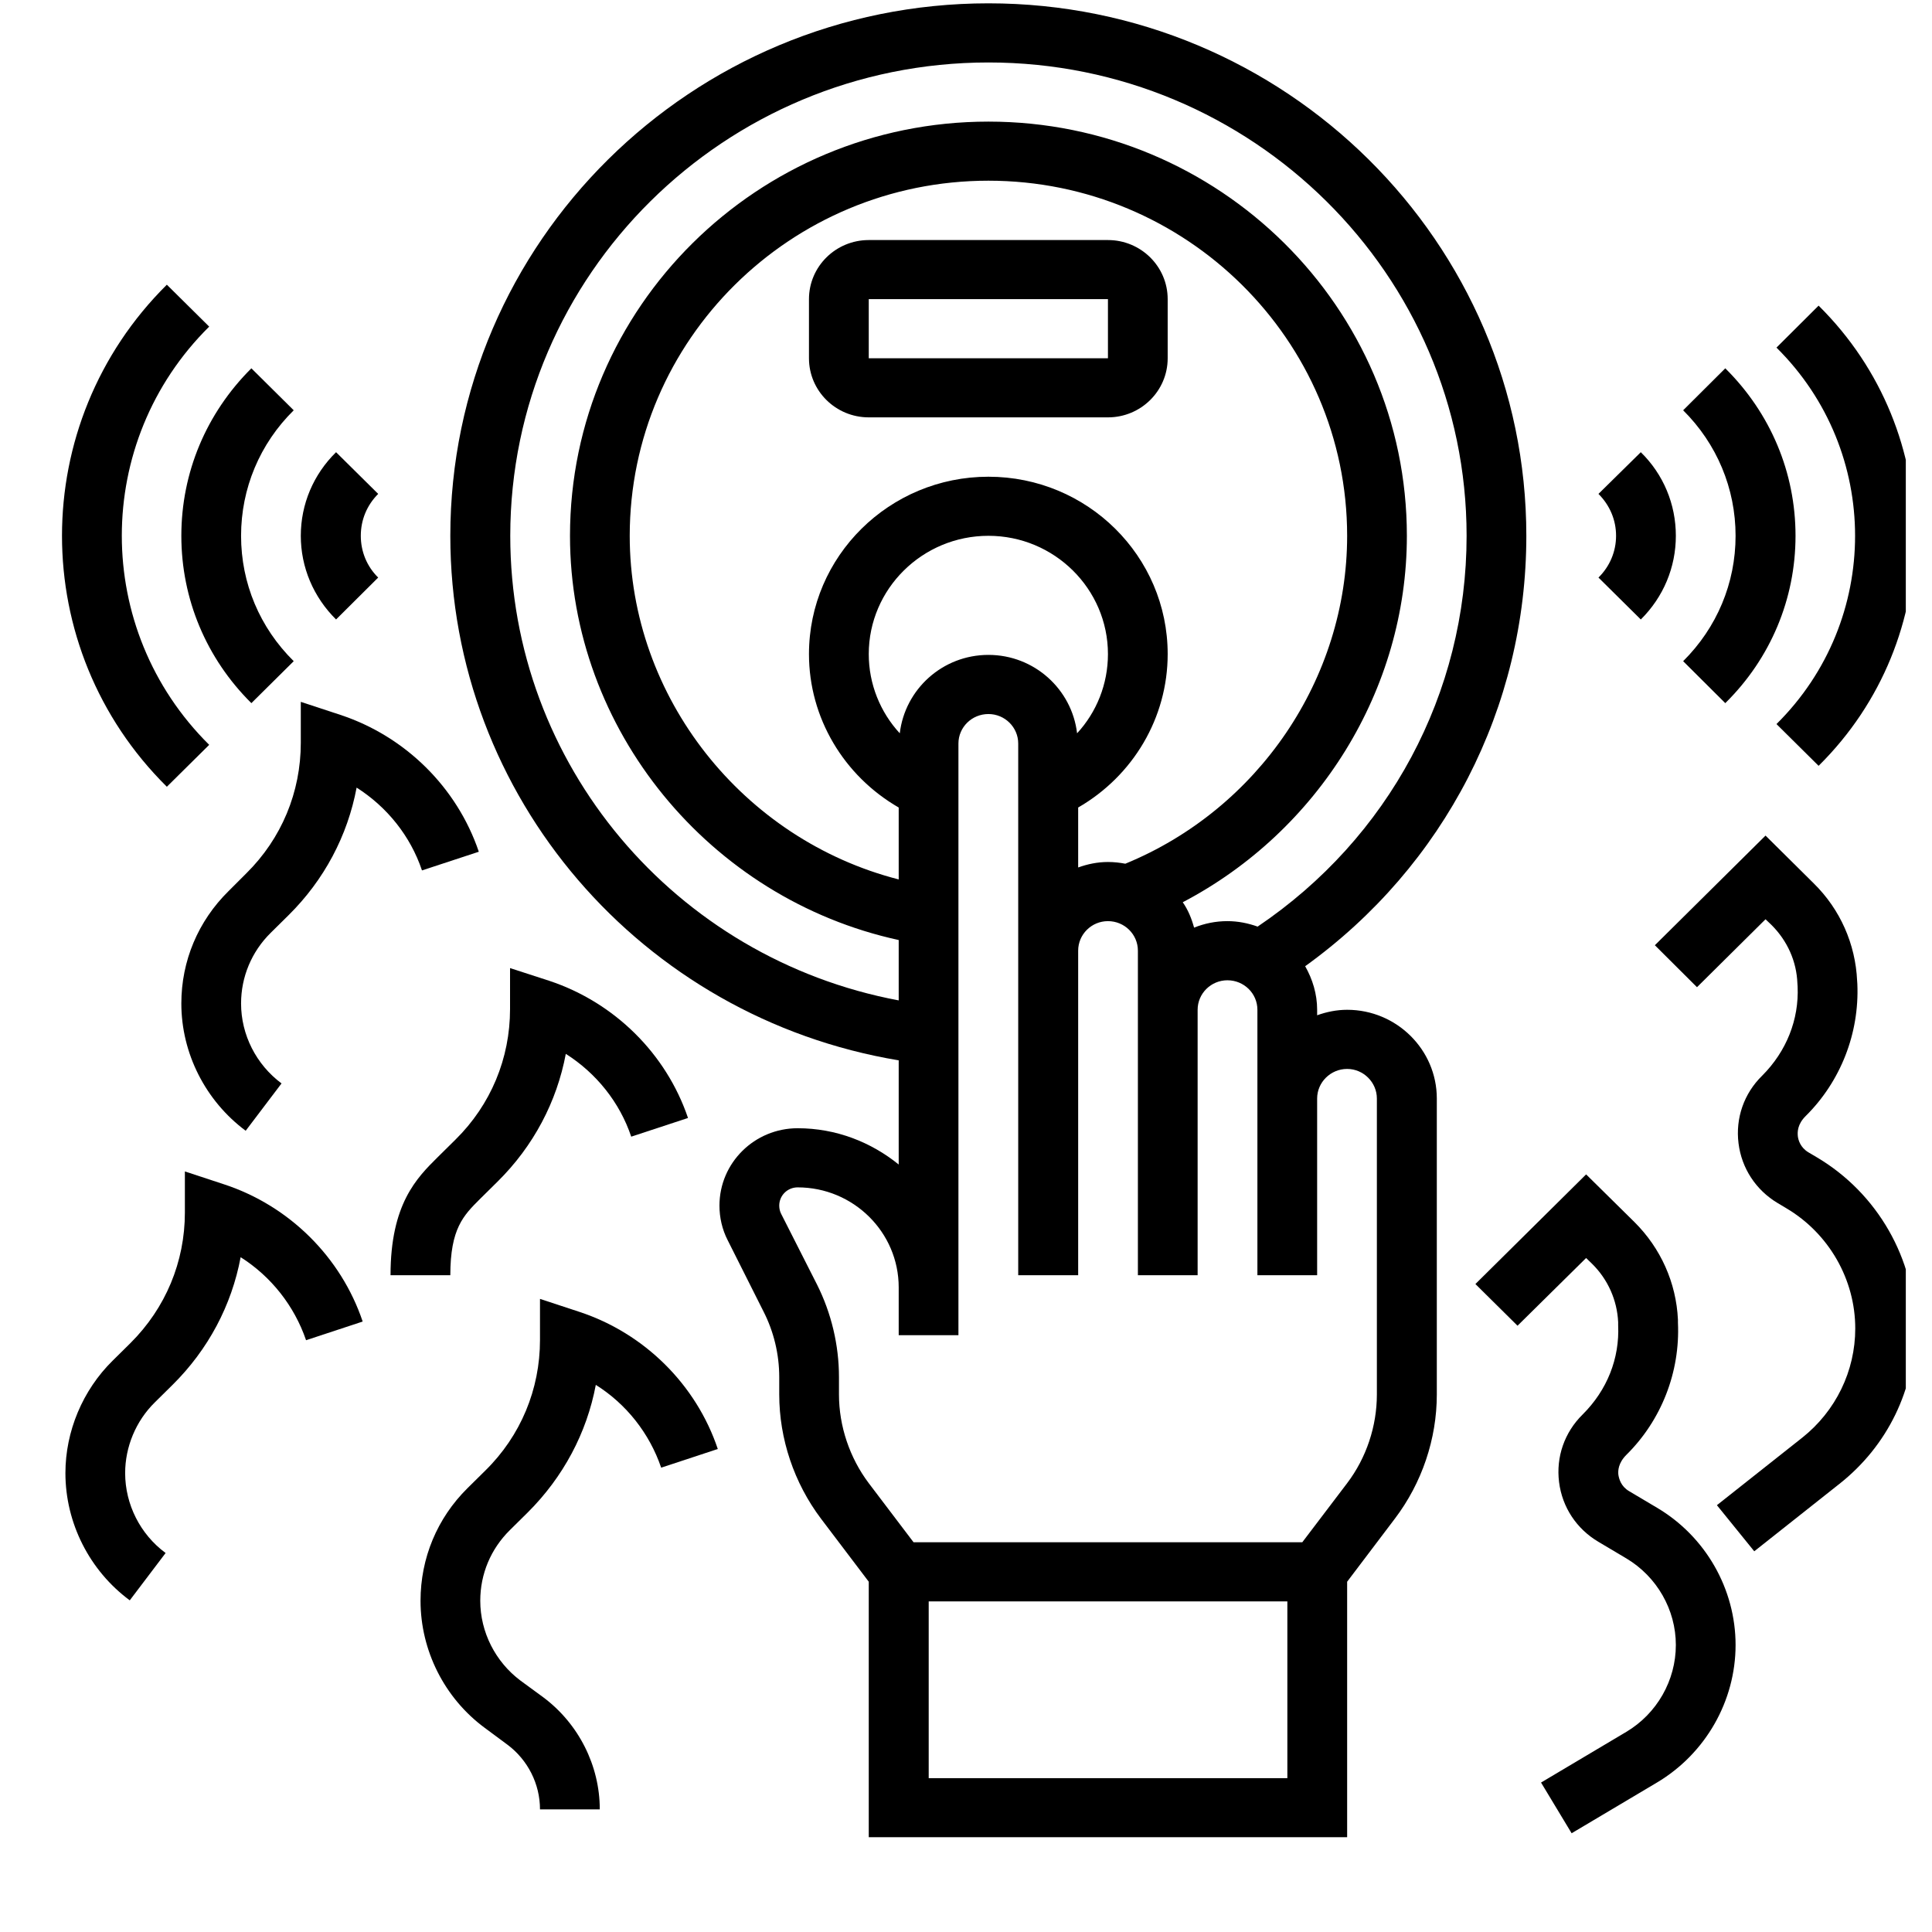
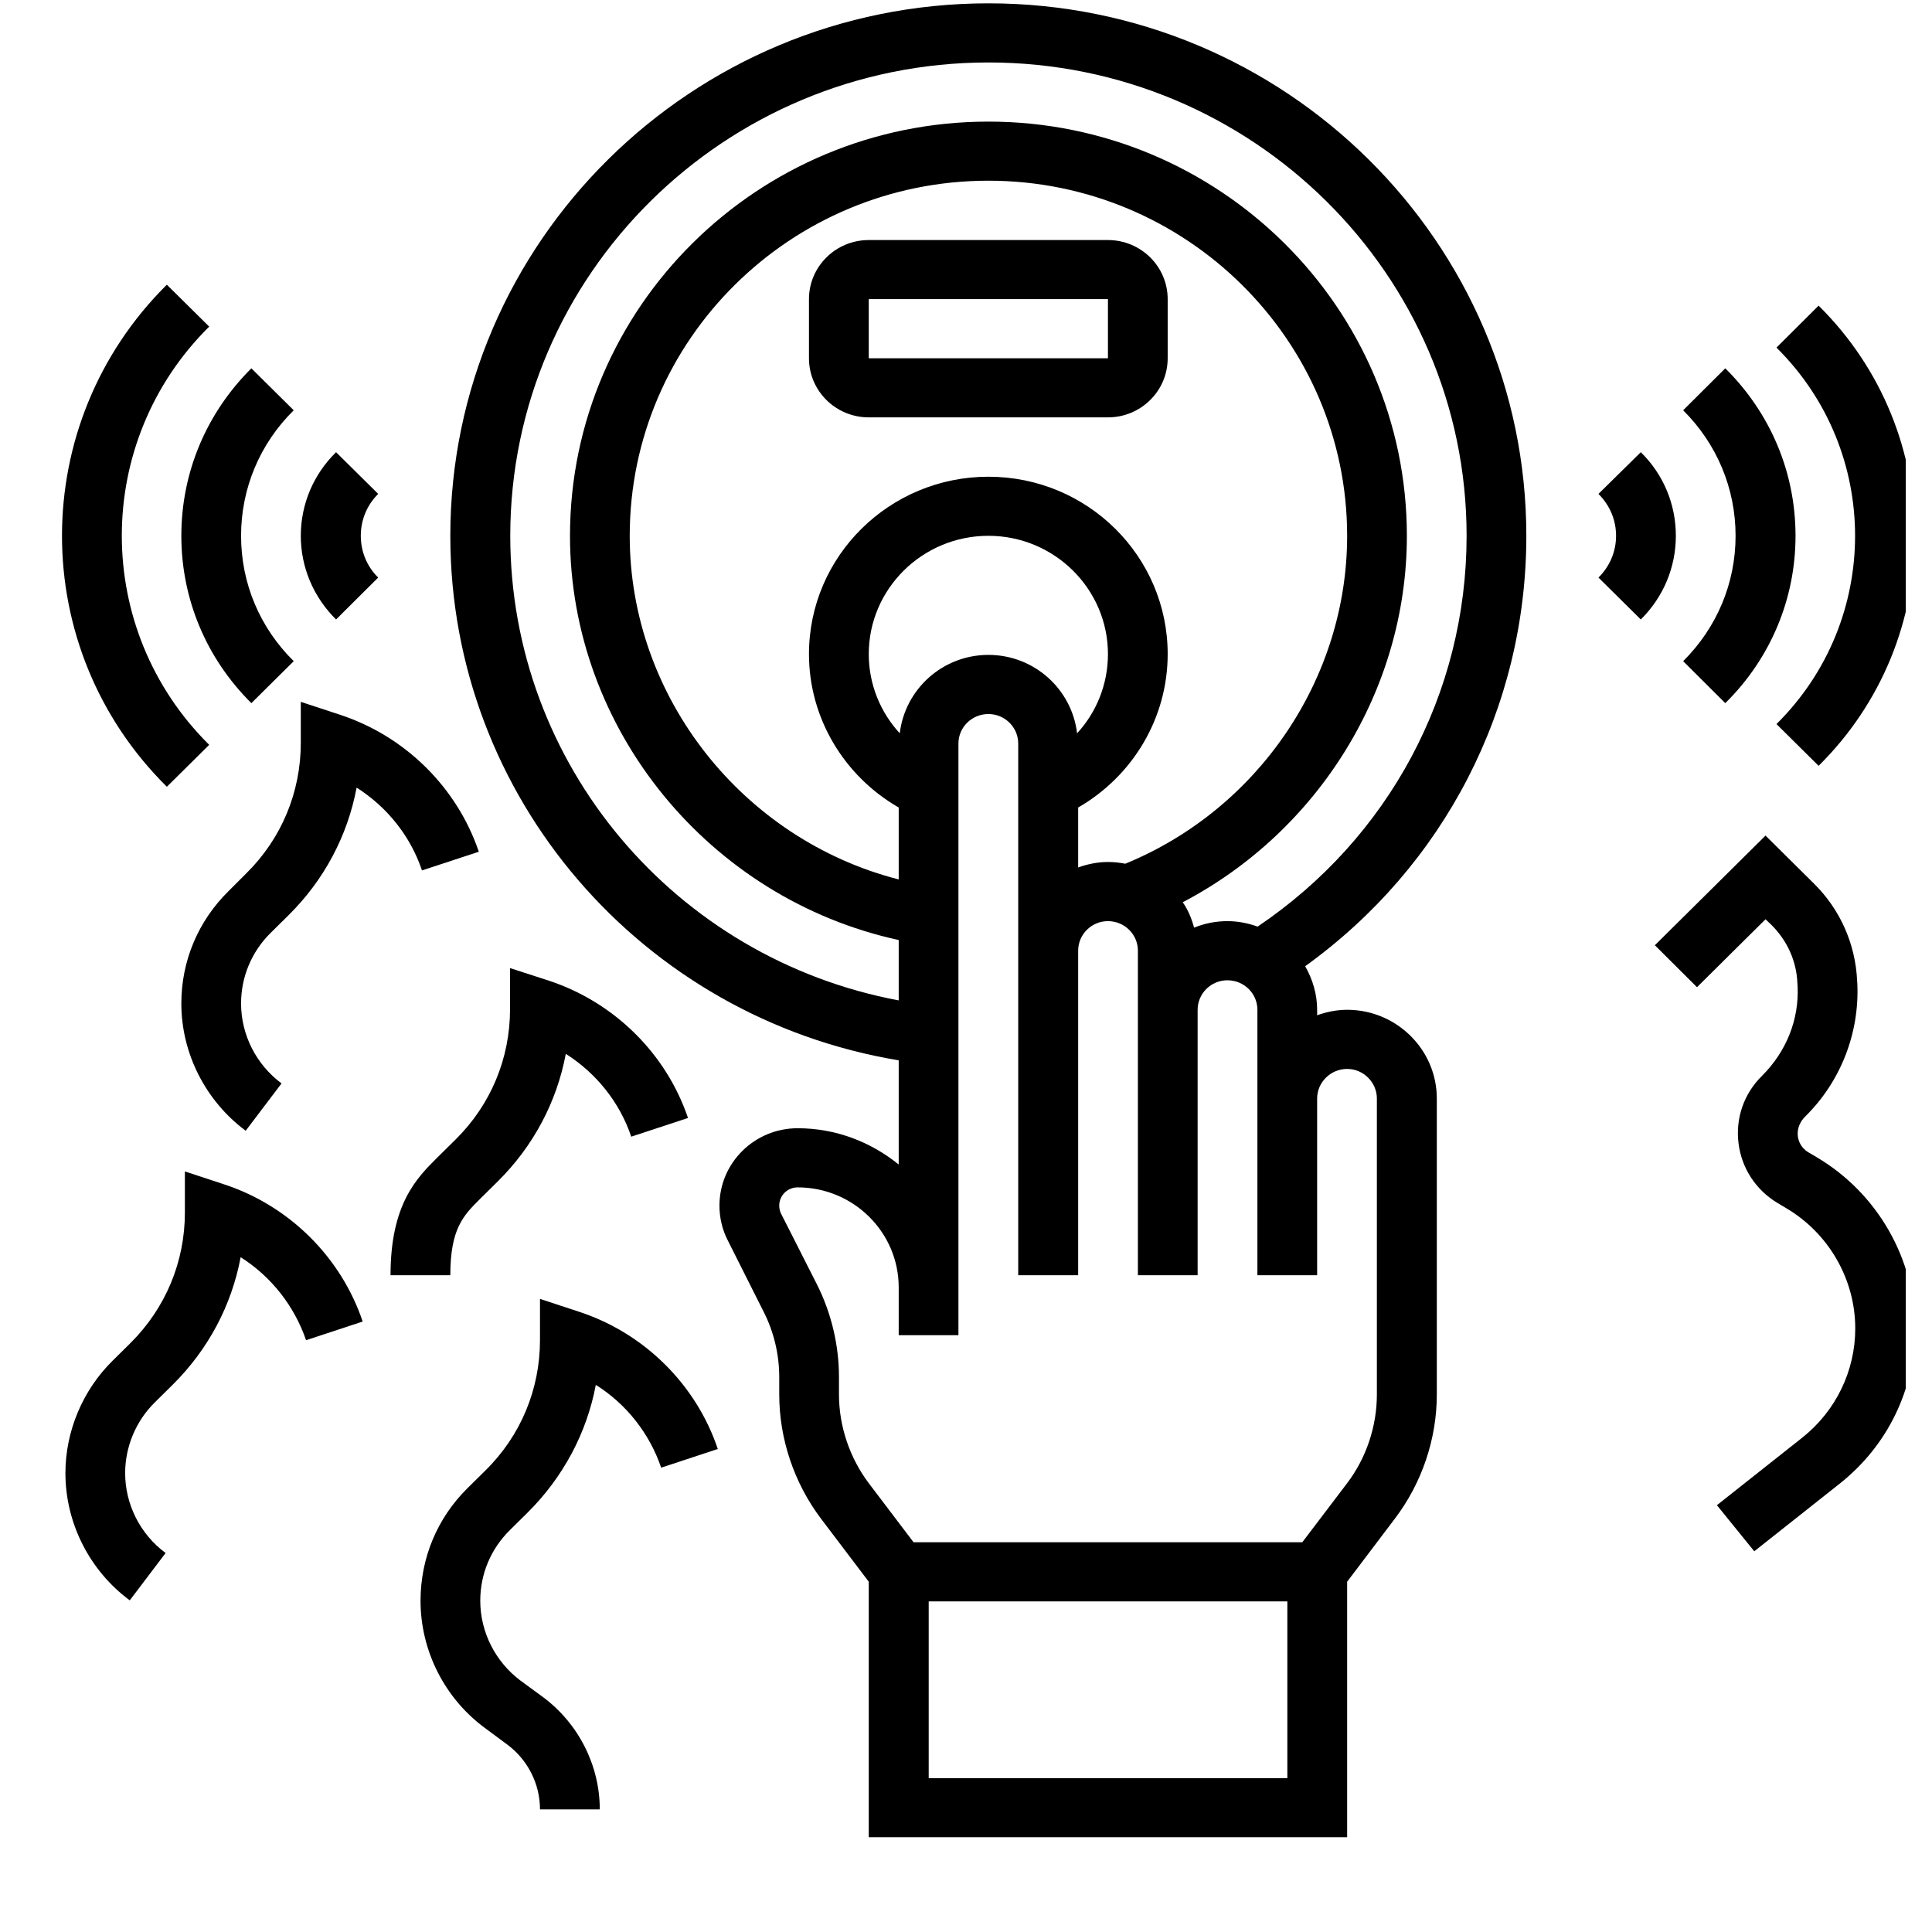
<svg xmlns="http://www.w3.org/2000/svg" version="1.0" preserveAspectRatio="xMidYMid meet" height="48" viewBox="0 0 36 36" zoomAndPan="magnify" width="48">
  <defs>
    <clipPath id="d5b1c49f79">
      <path clip-rule="nonzero" d="M 8 0 L 29 0 L 29 34.297 L 8 34.297 Z M 8 0" />
    </clipPath>
    <clipPath id="6da9ec63be">
      <path clip-rule="nonzero" d="M 33 5 L 35.512 5 L 35.512 15 L 33 15 Z M 33 5" />
    </clipPath>
    <clipPath id="2951f94b31">
      <path clip-rule="nonzero" d="M 30 15 L 35.512 15 L 35.512 29 L 30 29 Z M 30 15" />
    </clipPath>
    <clipPath id="dfc36700d1">
      <path clip-rule="nonzero" d="M 27 21 L 33 21 L 33 34.297 L 27 34.297 Z M 27 21" />
    </clipPath>
  </defs>
  <g clip-path="url(#d5b1c49f79)">
    <path fill-rule="nonzero" fill-opacity="1" d="M 25.102 18.816 C 24.906 18.816 24.719 18.855 24.543 18.918 L 24.543 18.816 C 24.543 18.52 24.457 18.246 24.32 18.004 C 26.914 16.137 28.441 13.184 28.441 9.984 C 28.441 4.512 23.945 0.062 18.418 0.062 C 12.891 0.062 8.391 4.512 8.391 9.984 C 8.391 14.848 11.953 18.961 16.746 19.758 L 16.746 21.699 C 16.23 21.281 15.578 21.023 14.863 21.023 C 14.059 21.023 13.406 21.668 13.406 22.465 C 13.406 22.688 13.457 22.91 13.559 23.109 L 14.223 24.43 C 14.418 24.809 14.52 25.234 14.52 25.66 L 14.52 25.984 C 14.52 26.812 14.797 27.633 15.297 28.297 L 16.188 29.473 L 16.188 34.234 L 25.102 34.234 L 25.102 29.473 L 25.992 28.297 C 26.496 27.633 26.773 26.812 26.773 25.984 L 26.773 20.469 C 26.773 19.559 26.023 18.816 25.102 18.816 Z M 9.508 9.984 C 9.508 5.121 13.504 1.164 18.418 1.164 C 23.332 1.164 27.328 5.121 27.328 9.984 C 27.328 12.918 25.879 15.617 23.434 17.266 C 23.258 17.203 23.07 17.164 22.871 17.164 C 22.652 17.164 22.445 17.207 22.25 17.285 C 22.203 17.113 22.137 16.953 22.039 16.812 C 24.566 15.488 26.215 12.852 26.215 9.984 C 26.215 5.73 22.719 2.266 18.418 2.266 C 14.117 2.266 10.621 5.73 10.621 9.984 C 10.621 13.598 13.223 16.75 16.746 17.516 L 16.746 18.641 C 12.578 17.859 9.508 14.246 9.508 9.984 Z M 16.766 13.664 C 16.402 13.27 16.188 12.746 16.188 12.188 C 16.188 10.973 17.188 9.984 18.418 9.984 C 19.645 9.984 20.645 10.973 20.645 12.188 C 20.645 12.746 20.434 13.27 20.07 13.664 C 19.973 12.844 19.273 12.203 18.418 12.203 C 17.562 12.203 16.863 12.844 16.766 13.664 Z M 20.09 15.047 C 21.113 14.457 21.758 13.375 21.758 12.188 C 21.758 10.363 20.262 8.883 18.418 8.883 C 16.574 8.883 15.074 10.363 15.074 12.188 C 15.074 13.375 15.723 14.457 16.746 15.047 L 16.746 16.387 C 13.848 15.645 11.734 13 11.734 9.984 C 11.734 6.336 14.73 3.367 18.418 3.367 C 22.102 3.367 25.102 6.336 25.102 9.984 C 25.102 12.648 23.445 15.078 20.969 16.094 C 20.863 16.074 20.758 16.062 20.645 16.062 C 20.449 16.062 20.262 16.102 20.09 16.164 Z M 23.988 33.133 L 17.305 33.133 L 17.305 29.84 L 23.988 29.84 Z M 25.656 25.984 C 25.656 26.574 25.461 27.164 25.102 27.637 L 24.266 28.738 L 17.023 28.738 L 16.188 27.637 C 15.832 27.164 15.633 26.574 15.633 25.984 L 15.633 25.66 C 15.633 25.066 15.492 24.469 15.223 23.934 L 14.555 22.617 C 14.531 22.57 14.52 22.516 14.52 22.465 C 14.52 22.277 14.672 22.125 14.863 22.125 C 15.902 22.125 16.746 22.961 16.746 23.988 L 16.746 24.879 L 17.859 24.879 L 17.859 13.855 C 17.859 13.551 18.109 13.305 18.418 13.305 C 18.723 13.305 18.973 13.551 18.973 13.855 L 18.973 23.762 L 20.09 23.762 L 20.09 17.715 C 20.09 17.41 20.34 17.164 20.645 17.164 C 20.953 17.164 21.203 17.41 21.203 17.715 L 21.203 23.762 L 22.316 23.762 L 22.316 18.816 C 22.316 18.512 22.566 18.266 22.871 18.266 C 23.18 18.266 23.43 18.512 23.43 18.816 L 23.43 23.762 L 24.543 23.762 L 24.543 20.469 C 24.543 20.168 24.793 19.918 25.102 19.918 C 25.406 19.918 25.656 20.168 25.656 20.469 Z M 25.656 25.984" fill="#000000" />
  </g>
  <path fill-rule="nonzero" fill-opacity="1" d="M 21.758 5.574 C 21.758 4.965 21.258 4.473 20.645 4.473 L 16.188 4.473 C 15.574 4.473 15.074 4.965 15.074 5.574 L 15.074 6.676 C 15.074 7.285 15.574 7.777 16.188 7.777 L 20.645 7.777 C 21.258 7.777 21.758 7.285 21.758 6.676 Z M 16.188 6.676 L 16.188 5.574 L 20.645 5.574 L 20.645 6.676 Z M 16.188 6.676" fill="#000000" />
  <path fill-rule="nonzero" fill-opacity="1" d="M 30.574 11.543 C 30.996 11.125 31.227 10.57 31.227 9.984 C 31.227 9.395 30.996 8.84 30.574 8.426 L 29.785 9.203 C 29.996 9.414 30.113 9.688 30.113 9.984 C 30.113 10.277 29.996 10.555 29.785 10.762 Z M 30.574 11.543" fill="#000000" />
-   <path fill-rule="nonzero" fill-opacity="1" d="M 32.148 13.102 C 32.992 12.27 33.457 11.16 33.457 9.984 C 33.457 8.805 32.992 7.699 32.148 6.863 L 31.363 7.645 C 31.992 8.27 32.34 9.102 32.34 9.984 C 32.34 10.867 31.992 11.695 31.363 12.32 Z M 32.148 13.102" fill="#000000" />
+   <path fill-rule="nonzero" fill-opacity="1" d="M 32.148 13.102 C 32.992 12.27 33.457 11.16 33.457 9.984 C 33.457 8.805 32.992 7.699 32.148 6.863 L 31.363 7.645 C 31.992 8.27 32.34 9.102 32.34 9.984 C 32.34 10.867 31.992 11.695 31.363 12.32 M 32.148 13.102" fill="#000000" />
  <path fill-rule="nonzero" fill-opacity="1" d="M 7.047 10.762 C 6.836 10.555 6.723 10.277 6.723 9.984 C 6.723 9.688 6.836 9.414 7.047 9.203 L 6.262 8.426 C 5.84 8.84 5.605 9.395 5.605 9.984 C 5.605 10.57 5.84 11.125 6.262 11.543 Z M 7.047 10.762" fill="#000000" />
  <path fill-rule="nonzero" fill-opacity="1" d="M 4.684 13.102 L 5.473 12.32 C 4.84 11.695 4.492 10.867 4.492 9.984 C 4.492 9.102 4.84 8.27 5.473 7.645 L 4.684 6.863 C 3.844 7.699 3.379 8.805 3.379 9.984 C 3.379 11.16 3.844 12.27 4.684 13.102 Z M 4.684 13.102" fill="#000000" />
  <g clip-path="url(#6da9ec63be)">
    <path fill-rule="nonzero" fill-opacity="1" d="M 33.102 13.492 L 33.887 14.27 C 36.277 11.906 36.277 8.059 33.887 5.695 L 33.102 6.477 C 35.055 8.41 35.055 11.559 33.102 13.492 Z M 33.102 13.492" fill="#000000" />
  </g>
  <path fill-rule="nonzero" fill-opacity="1" d="M 3.898 13.879 C 1.727 11.73 1.727 8.234 3.898 6.086 L 3.109 5.305 C 0.504 7.887 0.504 12.082 3.109 14.66 Z M 3.898 13.879" fill="#000000" />
  <g clip-path="url(#2951f94b31)">
    <path fill-rule="nonzero" fill-opacity="1" d="M 33.863 21.57 L 33.699 21.473 C 33.547 21.383 33.508 21.242 33.5 21.172 C 33.492 21.094 33.492 20.949 33.645 20.797 C 34.297 20.152 34.648 19.254 34.609 18.336 L 34.605 18.277 C 34.574 17.59 34.289 16.945 33.797 16.461 L 32.898 15.57 L 30.836 17.613 L 31.621 18.395 L 32.898 17.129 L 33.012 17.238 C 33.305 17.531 33.477 17.914 33.492 18.324 L 33.496 18.383 C 33.523 18.996 33.289 19.59 32.836 20.043 C 32.496 20.375 32.336 20.836 32.395 21.305 C 32.453 21.77 32.719 22.176 33.125 22.418 L 33.289 22.516 C 34.078 22.984 34.57 23.84 34.57 24.754 C 34.57 25.547 34.207 26.293 33.582 26.789 L 31.992 28.047 L 32.688 28.906 L 34.277 27.648 C 35.172 26.941 35.684 25.887 35.684 24.754 C 35.684 23.457 34.984 22.238 33.863 21.57 Z M 33.863 21.57" fill="#000000" />
  </g>
  <g clip-path="url(#dfc36700d1)">
-     <path fill-rule="nonzero" fill-opacity="1" d="M 30.875 28.094 L 30.355 27.785 C 30.203 27.695 30.168 27.555 30.156 27.48 C 30.148 27.406 30.152 27.262 30.305 27.109 C 30.957 26.465 31.309 25.566 31.266 24.645 L 31.266 24.59 C 31.234 23.902 30.945 23.258 30.457 22.773 L 29.555 21.883 L 27.492 23.926 L 28.277 24.703 L 29.555 23.441 L 29.668 23.551 C 29.961 23.84 30.133 24.227 30.152 24.637 L 30.152 24.695 C 30.18 25.309 29.949 25.902 29.488 26.359 C 29.152 26.691 28.992 27.148 29.051 27.617 C 29.109 28.082 29.375 28.488 29.785 28.73 L 30.305 29.039 C 30.875 29.379 31.227 29.996 31.227 30.652 C 31.227 31.312 30.875 31.93 30.305 32.27 L 28.715 33.215 L 29.285 34.16 L 30.875 33.215 C 31.781 32.676 32.34 31.695 32.34 30.652 C 32.34 29.609 31.781 28.629 30.875 28.094 Z M 30.875 28.094" fill="#000000" />
-   </g>
+     </g>
  <path fill-rule="nonzero" fill-opacity="1" d="M 4.18 22.07 L 3.445 21.828 L 3.445 22.594 C 3.445 23.512 3.086 24.375 2.43 25.027 L 2.098 25.355 C 1.539 25.906 1.219 26.672 1.219 27.449 C 1.219 28.379 1.668 29.266 2.418 29.82 L 3.086 28.938 C 2.613 28.59 2.332 28.031 2.332 27.449 C 2.332 26.961 2.531 26.48 2.883 26.133 L 3.215 25.805 C 3.879 25.148 4.316 24.324 4.484 23.426 C 5.051 23.785 5.484 24.332 5.703 24.973 L 6.758 24.625 C 6.355 23.426 5.391 22.469 4.18 22.07 Z M 4.18 22.07" fill="#000000" />
  <path fill-rule="nonzero" fill-opacity="1" d="M 8.941 22.344 L 9.273 22.016 C 9.941 21.355 10.375 20.531 10.543 19.637 C 11.109 19.996 11.547 20.539 11.762 21.18 L 12.82 20.832 C 12.414 19.633 11.449 18.68 10.238 18.277 L 9.504 18.039 L 9.504 18.801 C 9.504 19.723 9.145 20.586 8.488 21.234 L 8.156 21.562 C 7.766 21.949 7.277 22.434 7.277 23.762 L 8.391 23.762 C 8.391 22.891 8.637 22.648 8.941 22.344 Z M 8.941 22.344" fill="#000000" />
  <path fill-rule="nonzero" fill-opacity="1" d="M 8.922 15.871 C 8.516 14.672 7.551 13.719 6.34 13.32 L 5.605 13.078 L 5.605 13.84 C 5.605 14.762 5.246 15.625 4.59 16.273 L 4.258 16.605 C 3.691 17.164 3.379 17.906 3.379 18.699 C 3.379 19.625 3.828 20.512 4.578 21.07 L 5.246 20.188 C 4.773 19.836 4.492 19.281 4.492 18.699 C 4.492 18.203 4.688 17.734 5.043 17.383 L 5.375 17.055 C 6.043 16.395 6.477 15.57 6.645 14.676 C 7.211 15.035 7.648 15.578 7.863 16.219 Z M 8.922 15.871" fill="#000000" />
  <path fill-rule="nonzero" fill-opacity="1" d="M 10.797 24.445 L 10.062 24.203 L 10.062 24.969 C 10.062 25.887 9.703 26.754 9.043 27.402 L 8.711 27.73 C 8.145 28.289 7.836 29.035 7.836 29.828 C 7.836 30.754 8.281 31.641 9.031 32.195 L 9.453 32.508 C 9.836 32.793 10.062 33.242 10.062 33.715 L 11.176 33.715 C 11.176 32.898 10.781 32.117 10.121 31.625 L 9.699 31.316 C 9.23 30.965 8.949 30.41 8.949 29.828 C 8.949 29.328 9.145 28.863 9.5 28.512 L 9.832 28.184 C 10.496 27.523 10.934 26.699 11.102 25.805 C 11.668 26.16 12.102 26.707 12.32 27.348 L 13.375 27 C 12.973 25.801 12.008 24.844 10.797 24.445 Z M 10.797 24.445" fill="#000000" />
</svg>